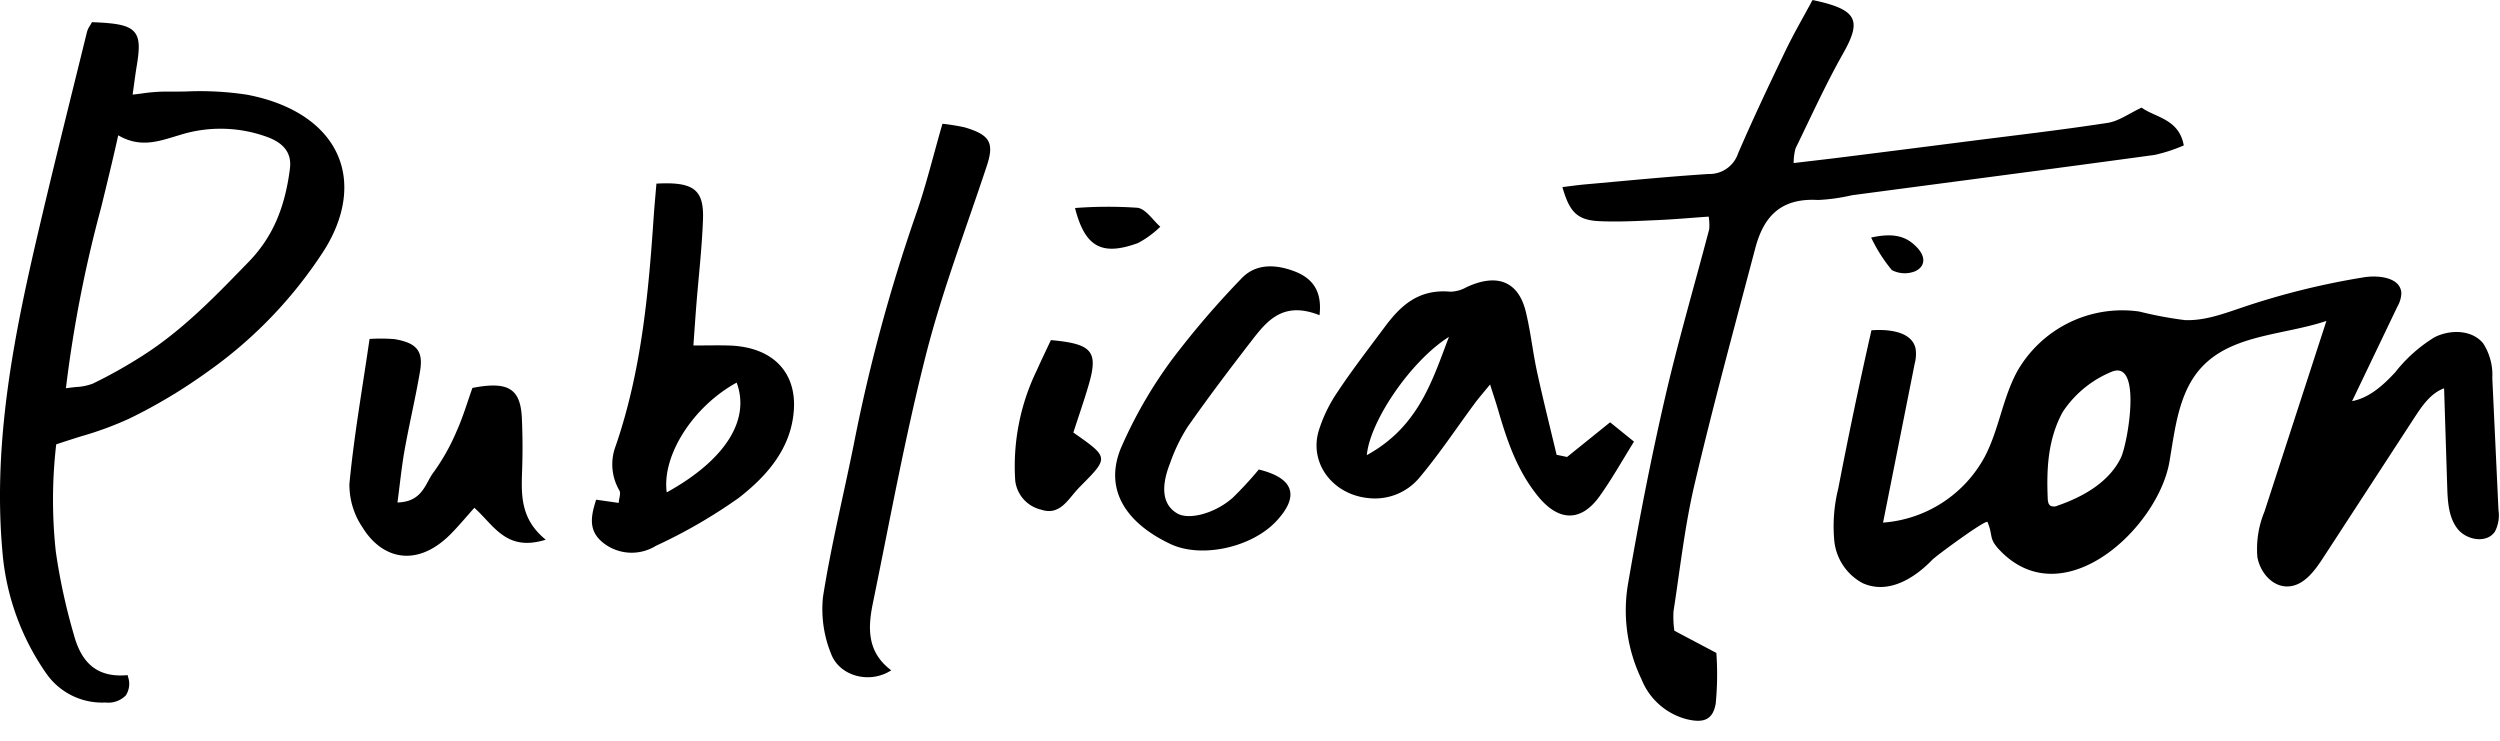
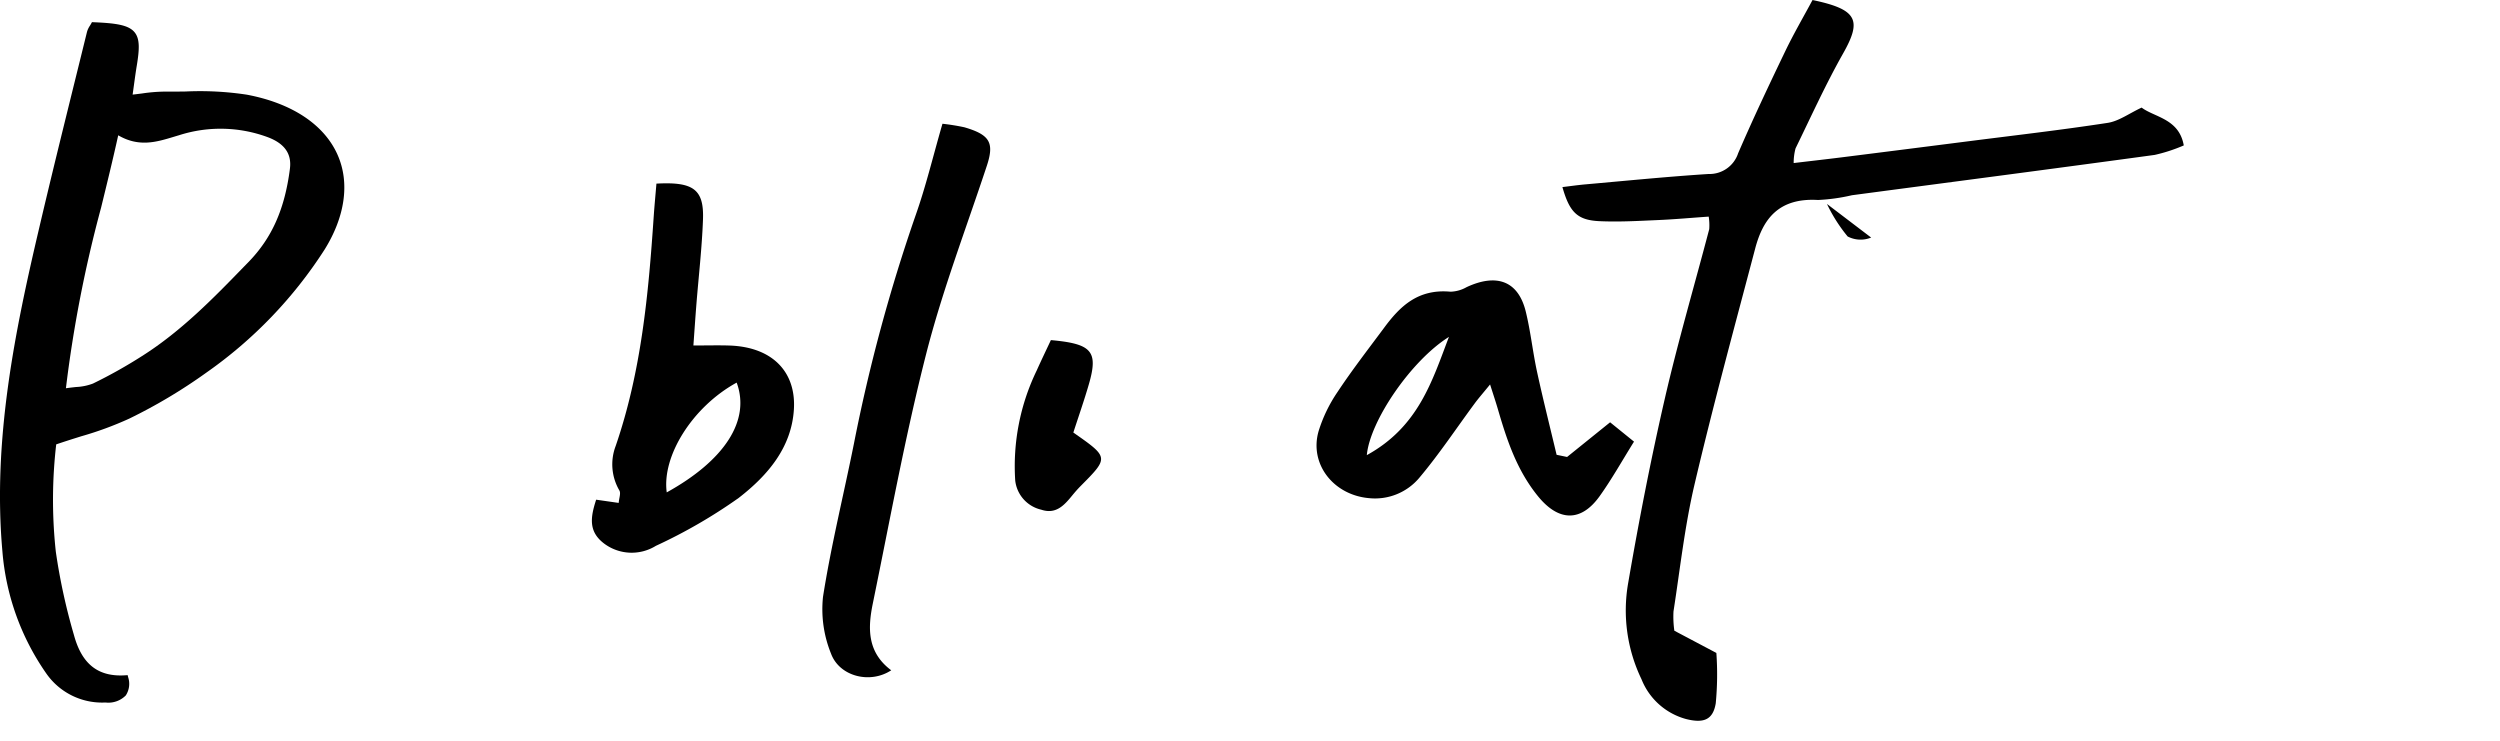
<svg xmlns="http://www.w3.org/2000/svg" id="Group_680" data-name="Group 680" width="290" height="86" viewBox="0 0 290 86">
  <defs>
    <clipPath id="clip-path">
      <rect id="Rectangle_666" data-name="Rectangle 666" width="289.839" height="83.606" fill="none" />
    </clipPath>
  </defs>
  <g id="Group_679" data-name="Group 679" clip-path="url(#clip-path)">
-     <path id="Path_844" data-name="Path 844" d="M807.864,127.428c2.021-.154,4.692.14,5.124,2.121a4.265,4.265,0,0,1-.1,1.731l-3.673,18.455a14.619,14.619,0,0,0,11.84-7.722c1.6-3.1,2.039-6.71,3.7-9.781a14.015,14.015,0,0,1,14.178-6.981,45.31,45.31,0,0,0,5.27.992c2.3.1,4.529-.74,6.713-1.478a87.589,87.589,0,0,1,14.062-3.483c1.764-.285,4.263.035,4.359,1.82a3.276,3.276,0,0,1-.446,1.55l-5.269,10.995c2.01-.386,3.622-1.856,5.012-3.358a17.182,17.182,0,0,1,4.557-4.058c1.829-.918,4.341-.876,5.634.71a6.719,6.719,0,0,1,1.062,4.02q.358,7.665.717,15.33a4.078,4.078,0,0,1-.413,2.487c-.942,1.408-3.3,1.006-4.341-.33s-1.138-3.155-1.192-4.848q-.181-5.723-.363-11.445c-1.545.564-2.547,2.028-3.444,3.406l-10.635,16.334c-.987,1.515-2.258,3.2-4.065,3.246-1.786.048-3.225-1.665-3.516-3.428a11.294,11.294,0,0,1,.82-5.243l7.189-22.13c-4.952,1.665-10.921,1.542-14.473,5.372-2.662,2.872-3.075,7.086-3.733,10.946-1.306,7.667-12.316,18.029-19.7,10.268-1.321-1.389-.717-1.623-1.41-3.259-.151-.355-5.977,3.938-6.388,4.366-2.034,2.118-5.087,4.077-8.086,2.727a6.281,6.281,0,0,1-3.294-4.891,18.16,18.16,0,0,1,.461-6.1q1.773-9.2,3.845-18.338m20.523,20a.623.623,0,0,0,.264.363.983.983,0,0,0,.814-.03c2.9-1,5.942-2.685,7.334-5.548.782-1.607,2.5-11.342-1.013-10a12.441,12.441,0,0,0-5.741,4.7c-1.707,3.133-1.877,6.533-1.732,10.006a1.984,1.984,0,0,0,.074.512" transform="translate(-590.78 -89.113)" />
    <path id="Path_845" data-name="Path 845" d="M39.163,25.1c-1.554-3.519-5.3-6-10.539-6.987a36.012,36.012,0,0,0-7.066-.368c-.809.011-1.645.022-2.459.013a19.064,19.064,0,0,0-2.621.216c-.352.045-.714.091-1.094.133.057-.406.108-.776.155-1.12.117-.852.209-1.525.322-2.207.321-1.94.377-3.137-.247-3.9-.691-.85-2.152-1.061-4.78-1.17L10.667,9.7l-.078.147c-.045.084-.1.169-.151.255a2.53,2.53,0,0,0-.342.711q-.684,2.78-1.372,5.56c-1.4,5.667-2.849,11.527-4.2,17.3C1.742,45.519-.873,58.162.279,71.091a28.739,28.739,0,0,0,5.1,14.177,7.881,7.881,0,0,0,6.752,3.358h.143a2.832,2.832,0,0,0,2.319-.827,2.455,2.455,0,0,0,.266-2.13l-.051-.22-.225.016c-3.159.219-5.066-1.252-5.993-4.627a70.086,70.086,0,0,1-2.114-9.7A55.716,55.716,0,0,1,6.521,58.68c1.011-.345,1.967-.645,2.894-.936a39.288,39.288,0,0,0,5.576-2.051,61.231,61.231,0,0,0,8.96-5.347A51.1,51.1,0,0,0,37.679,36.039c2.374-3.846,2.9-7.73,1.484-10.937m-5.532,1.6c-.6,4.684-2.083,8.022-4.8,10.821L28.365,38c-3.592,3.7-7.307,7.53-11.889,10.433a56.289,56.289,0,0,1-5.693,3.192,6.262,6.262,0,0,1-1.959.4c-.354.039-.746.082-1.178.145a148.762,148.762,0,0,1,4.078-20.944c.67-2.736,1.362-5.562,1.989-8.4,2.393,1.4,4.425.786,6.392.191.216-.065.432-.13.647-.193a15.759,15.759,0,0,1,10.355.239c1.918.736,2.744,1.926,2.523,3.638" transform="translate(0 -7.132)" />
    <path id="Path_846" data-name="Path 846" d="M711.544,18.914c2.072-.246,3.881-.451,5.688-.678q7.3-.917,14.589-1.85c5.386-.688,10.786-1.308,16.146-2.133,1.3-.2,2.469-1.087,3.94-1.772,1.491,1.131,4.343,1.278,4.888,4.388a18.835,18.835,0,0,1-3.37,1.1c-11.7,1.6-23.416,3.125-35.126,4.679a21.523,21.523,0,0,1-3.932.55c-4.595-.27-6.394,2.242-7.286,5.622-2.4,9.1-4.882,18.195-7.033,27.347-1.142,4.859-1.681,9.831-2.446,14.758a11.578,11.578,0,0,0,.1,2.239l4.873,2.577a35.256,35.256,0,0,1-.071,5.842c-.321,1.92-1.4,2.346-3.462,1.82a7.743,7.743,0,0,1-5.154-4.619,18.376,18.376,0,0,1-1.542-11.158c1.228-7.136,2.611-14.258,4.237-21.331,1.519-6.608,3.44-13.143,5.165-19.715a6.37,6.37,0,0,0-.061-1.453c-2,.139-3.937.316-5.878.4-2.256.1-4.524.231-6.774.129-2.583-.116-3.487-1.028-4.318-3.955.9-.108,1.777-.235,2.656-.313,4.763-.42,9.522-.9,14.294-1.205a3.5,3.5,0,0,0,3.432-2.4c1.716-3.98,3.578-7.912,5.462-11.832.982-2.042,2.135-4.019,3.169-5.948,5.215,1.091,5.735,2.326,3.554,6.187-2.029,3.591-3.722,7.334-5.524,11.024a6.428,6.428,0,0,0-.217,1.7" transform="translate(-503.477)" />
    <path id="Path_847" data-name="Path 847" d="M606.036,143.379l4.991-4.023L613.8,141.6c-1.408,2.254-2.579,4.363-3.992,6.334-2.151,3-4.739,2.953-7.14.007-2.477-3.039-3.625-6.561-4.664-10.125-.222-.761-.475-1.515-.9-2.849-.837,1.028-1.349,1.607-1.8,2.221-2.112,2.857-4.069,5.816-6.363,8.551a6.705,6.705,0,0,1-5.907,2.413c-4.126-.377-6.92-3.985-5.819-7.777a16.972,16.972,0,0,1,2.2-4.545c1.687-2.547,3.579-4.986,5.411-7.456s3.908-4.516,7.693-4.167a3.98,3.98,0,0,0,1.853-.524c3.526-1.645,6-.694,6.868,2.815.568,2.31.809,4.683,1.313,7.007.7,3.217,1.507,6.416,2.268,9.622l1.211.25m-13.7-13.928c-4.413,2.766-9.169,9.777-9.527,13.717,6.01-3.3,7.582-8.63,9.527-13.717" transform="translate(-424.255 -90.37)" />
    <path id="Path_848" data-name="Path 848" d="M259.911,117.041l2.609.374c.044-.576.272-1.107.079-1.447a5.985,5.985,0,0,1-.426-5.164c2.975-8.662,3.8-17.608,4.407-26.583.088-1.289.212-2.577.318-3.844,4.293-.232,5.529.666,5.4,4.168-.121,3.307-.508,6.606-.77,9.909-.119,1.505-.22,3.011-.342,4.7,1.644,0,2.921-.037,4.195.006,4.961.169,7.734,3.049,7.462,7.416-.273,4.385-2.99,7.616-6.4,10.258a60.352,60.352,0,0,1-9.61,5.56,5.333,5.333,0,0,1-5.95-.226c-1.9-1.4-1.645-3.06-.978-5.129m16.3-13.58c-5.136,2.818-8.692,8.527-8.111,12.735,6.691-3.7,9.737-8.326,8.111-12.735" transform="translate(-190.752 -59.077)" />
    <path id="Path_849" data-name="Path 849" d="M374.242,54.232a25.123,25.123,0,0,1,2.546.41c2.985.872,3.479,1.81,2.6,4.474-2.4,7.263-5.157,14.455-7.037,21.824-2.44,9.569-4.2,19.277-6.186,28.937-.58,2.825-.687,5.645,2.134,7.753-2.461,1.621-6.016.71-6.986-1.943a13.7,13.7,0,0,1-.927-6.572c.937-5.962,2.4-11.858,3.591-17.79a195.911,195.911,0,0,1,7.166-26.508c1.186-3.362,2.01-6.826,3.1-10.585" transform="translate(-264.918 -39.877)" />
-     <path id="Path_850" data-name="Path 850" d="M155.374,148.422a20.585,20.585,0,0,1,2.9.02c2.575.44,3.362,1.368,2.964,3.725-.514,3.04-1.237,6.051-1.782,9.087-.352,1.965-.545,3.952-.837,6.139,2.951-.088,3.2-2.218,4.2-3.519a24.2,24.2,0,0,0,2.662-4.75c.738-1.628,1.233-3.344,1.835-5.022,4.125-.8,5.576.058,5.733,3.5.092,2.011.1,4.029.03,6.04-.1,2.85-.211,5.68,2.741,8.066-4.571,1.431-5.965-1.619-8.281-3.7-.955,1.066-1.785,2.072-2.705,3.007-3.981,4.04-8.043,2.913-10.281-.752a8.83,8.83,0,0,1-1.508-5.038c.526-5.514,1.493-10.995,2.337-16.8" transform="translate(-112.513 -109.104)" />
-     <path id="Path_851" data-name="Path 851" d="M512.4,122.421c-4.184-1.664-6.06.614-7.83,2.9-2.558,3.309-5.079,6.644-7.466,10.051a20.09,20.09,0,0,0-2.04,4.224c-1.149,2.908-.81,4.89.862,5.835,1.364.77,4.367-.018,6.415-1.84a42.092,42.092,0,0,0,3.017-3.27c4.066.994,4.768,3.061,2.034,5.99-2.871,3.075-8.71,4.338-12.273,2.656-5.334-2.519-7.672-6.442-5.767-11.1a52.28,52.28,0,0,1,5.976-10.355,102.007,102.007,0,0,1,7.961-9.289c1.676-1.831,4.016-1.721,6.2-.895,2.1.8,3.238,2.293,2.914,5.084" transform="translate(-359.338 -85.858)" />
    <path id="Path_852" data-name="Path 852" d="M448.809,149.048c4.774.427,5.52,1.292,4.41,5.123-.556,1.918-1.222,3.81-1.8,5.6,4.138,2.892,4.137,2.89.836,6.215-.35.353-.675.729-.987,1.11-.887,1.085-1.86,2.2-3.568,1.624a3.915,3.915,0,0,1-3.023-3.38,25.479,25.479,0,0,1,2.5-12.783c.485-1.089,1.008-2.164,1.635-3.506" transform="translate(-326.911 -109.596)" />
-     <path id="Path_853" data-name="Path 853" d="M471.133,90.7a50.536,50.536,0,0,1,7.232-.03c.985.13,1.777,1.429,2.656,2.2a11.232,11.232,0,0,1-2.6,1.9c-4.133,1.5-6.126.516-7.289-4.063" transform="translate(-346.427 -66.57)" />
-     <path id="Path_854" data-name="Path 854" d="M820.012,103.4c2.831-.633,4.244-.03,5.388,1.219.881.962.973,2.082-.262,2.681a3.236,3.236,0,0,1-2.726-.128,18.207,18.207,0,0,1-2.4-3.772" transform="translate(-602.96 -75.843)" />
+     <path id="Path_854" data-name="Path 854" d="M820.012,103.4a3.236,3.236,0,0,1-2.726-.128,18.207,18.207,0,0,1-2.4-3.772" transform="translate(-602.96 -75.843)" />
  </g>
</svg>